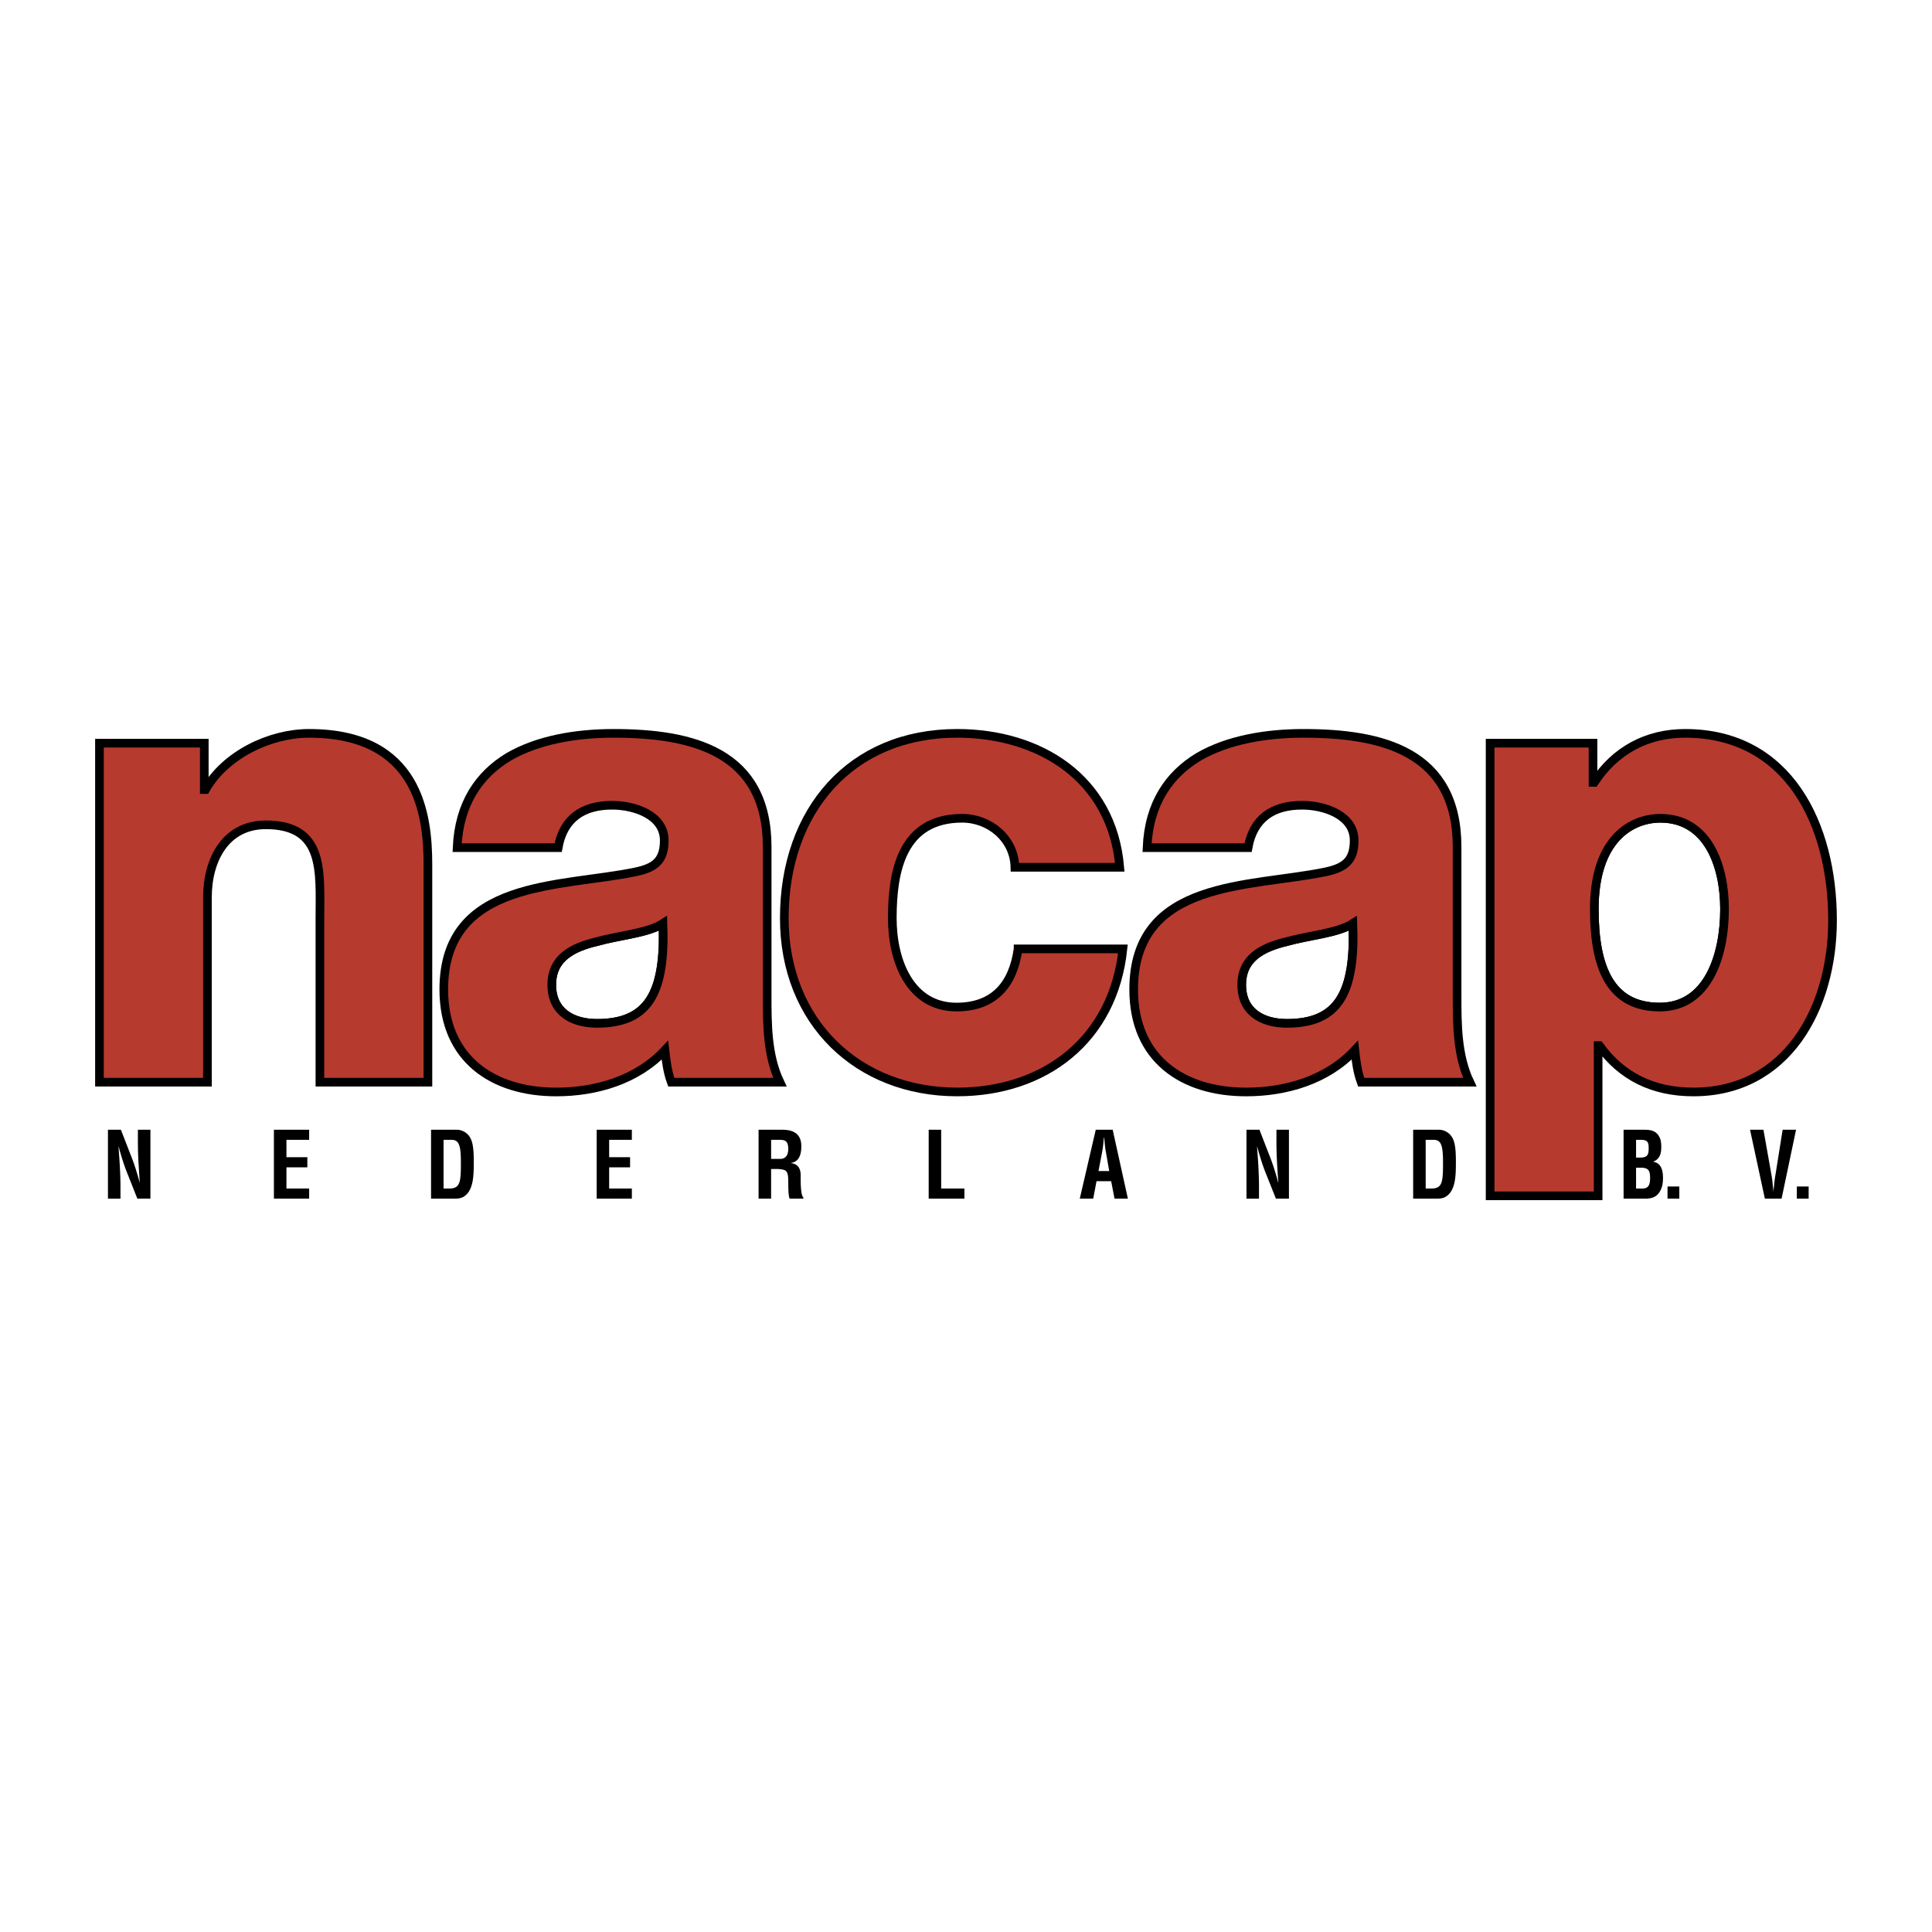
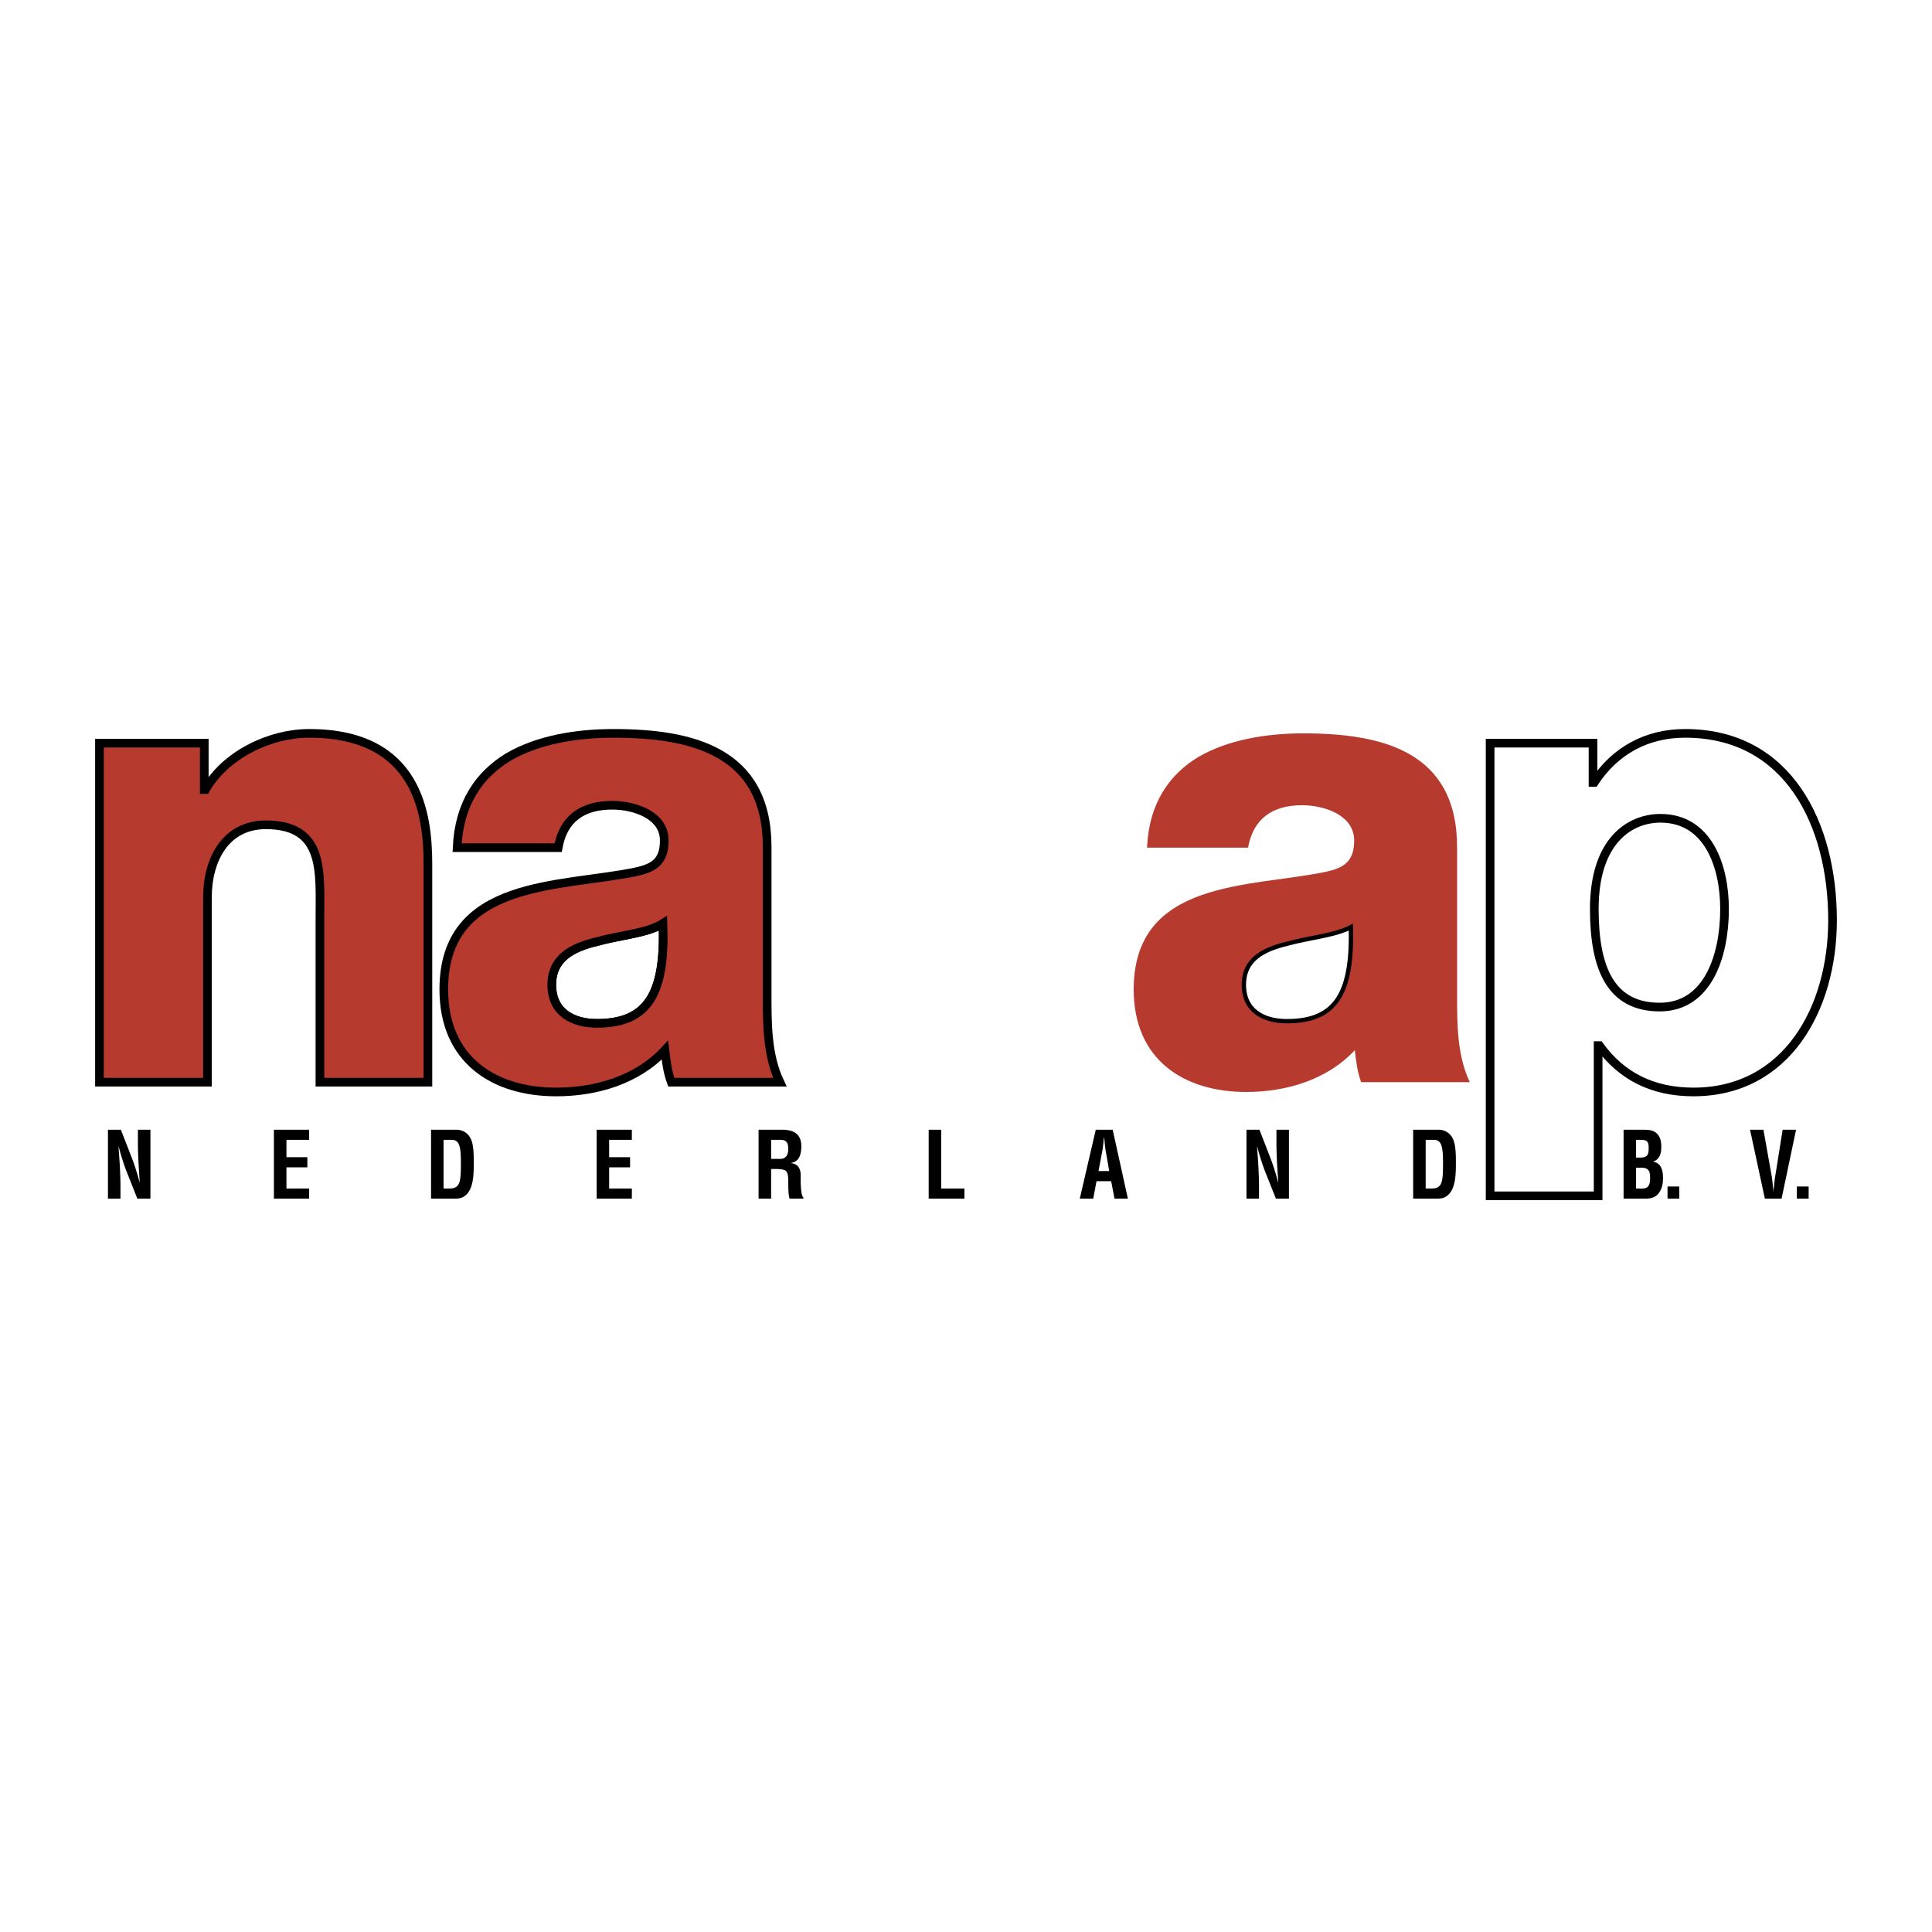
<svg xmlns="http://www.w3.org/2000/svg" width="2500" height="2500" viewBox="0 0 192.756 192.756">
  <path fill-rule="evenodd" clip-rule="evenodd" fill="#fff" d="M0 0h192.756v192.756H0V0z" />
  <path d="M30.839 73.168c-3.931 0-8.364 2.15-10.332 5.605h-.126v-4.626H9.923v33.82h10.774V89.524c0-3.713 1.777-7.233 5.83-7.233 5.898 0 5.391 4.694 5.391 9.32v16.356h10.775V86.268c0-4.888-.887-13.1-11.854-13.1z" fill-rule="evenodd" clip-rule="evenodd" fill="#b73a2f" stroke="#000" stroke-width=".864" stroke-miterlimit="2.613" />
  <path d="M59.489 93.957c-2.41.587-4.439 1.631-4.439 4.301 0 2.736 2.093 3.842 4.503 3.842 5.131 0 6.844-2.996 6.592-9.969-1.522.98-4.312 1.173-6.656 1.826z" fill="none" stroke="#000" stroke-width=".864" stroke-miterlimit="2.613" />
  <path d="M76.54 99.301V84.507c0-9.58-7.544-11.339-15.34-11.339-3.74 0-7.542.652-10.458 2.345-2.917 1.761-4.943 4.627-5.136 9.058h10.08c.509-2.868 2.408-4.233 5.389-4.233 2.22 0 5.198.977 5.198 3.516 0 2.087-1.015 2.74-2.852 3.131-7.482 1.562-19.144.716-19.144 11.732 0 6.971 4.944 10.229 11.22 10.229 3.932 0 8.05-1.174 10.841-4.17.126 1.107.252 2.15.633 3.191H77.81c-1.27-2.672-1.27-5.801-1.27-8.666zM59.554 102.1c-2.41 0-4.503-1.105-4.503-3.842 0-2.67 2.029-3.714 4.439-4.301 2.343-.652 5.134-.846 6.656-1.826.252 6.973-1.461 9.969-6.592 9.969z" fill-rule="evenodd" clip-rule="evenodd" fill="#b73a2f" />
  <path d="M76.54 99.301V84.507c0-9.58-7.544-11.339-15.34-11.339-3.74 0-7.542.652-10.458 2.345-2.917 1.761-4.943 4.627-5.136 9.058h10.08c.509-2.868 2.408-4.233 5.389-4.233 2.22 0 5.198.977 5.198 3.516 0 2.087-1.015 2.74-2.852 3.131-7.482 1.562-19.144.716-19.144 11.732 0 6.971 4.944 10.229 11.22 10.229 3.932 0 8.05-1.174 10.841-4.17.126 1.107.252 2.15.633 3.191H77.81c-1.27-2.672-1.27-5.801-1.27-8.666M59.554 102.1c-2.41 0-4.503-1.105-4.503-3.842 0-2.67 2.029-3.714 4.439-4.301 2.343-.652 5.134-.846 6.656-1.826.252 6.973-1.461 9.969-6.592 9.969z" fill="none" stroke="#000" stroke-width=".864" stroke-miterlimit="2.613" />
-   <path d="M101.576 94.674c-.506 3.583-2.41 5.8-6.15 5.8-4.562 0-6.401-4.496-6.401-8.864 0-4.694.951-9.971 6.973-9.971 2.727 0 5.198 2.021 5.262 4.888h10.459c-.762-8.928-8.053-13.36-16.228-13.36-10.584 0-17.241 7.69-17.241 18.443 0 10.36 7.352 17.334 17.241 17.334 8.748 0 15.593-5.217 16.542-14.271h-10.457v.001z" fill-rule="evenodd" clip-rule="evenodd" fill="#b73a2f" stroke="#000" stroke-width=".864" stroke-miterlimit="2.613" />
  <path d="M128.32 93.957c-2.404.587-4.434 1.631-4.434 4.301 0 2.736 2.092 3.842 4.502 3.842 5.133 0 6.844-2.996 6.59-9.969-1.521.98-4.312 1.173-6.658 1.826z" fill="none" stroke="#000" stroke-width=".864" stroke-miterlimit="2.613" />
  <path d="M145.373 99.301V84.507c0-9.58-7.543-11.339-15.34-11.339-3.74 0-7.541.652-10.457 2.345-2.918 1.761-4.947 4.627-5.135 9.058h10.078c.51-2.868 2.41-4.233 5.387-4.233 2.221 0 5.199.977 5.199 3.516 0 2.087-1.016 2.74-2.852 3.131-7.482 1.562-19.145.716-19.145 11.732 0 6.971 4.943 10.229 11.221 10.229 3.932 0 8.049-1.174 10.84-4.17.127 1.107.252 2.15.633 3.191h10.84c-1.269-2.672-1.269-5.801-1.269-8.666zm-16.984 2.799c-2.41 0-4.502-1.105-4.502-3.842 0-2.67 2.029-3.714 4.434-4.301 2.346-.652 5.137-.846 6.658-1.826.253 6.973-1.458 9.969-6.59 9.969z" fill-rule="evenodd" clip-rule="evenodd" fill="#b73a2f" />
-   <path d="M145.373 99.301V84.507c0-9.58-7.543-11.339-15.34-11.339-3.74 0-7.541.652-10.457 2.345-2.918 1.761-4.947 4.627-5.135 9.058h10.078c.51-2.868 2.41-4.233 5.387-4.233 2.221 0 5.199.977 5.199 3.516 0 2.087-1.016 2.74-2.852 3.131-7.482 1.562-19.145.716-19.145 11.732 0 6.971 4.943 10.229 11.221 10.229 3.932 0 8.049-1.174 10.84-4.17.127 1.107.252 2.15.633 3.191h10.84c-1.269-2.672-1.269-5.801-1.269-8.666m-16.984 2.799c-2.41 0-4.502-1.105-4.502-3.842 0-2.67 2.029-3.714 4.434-4.301 2.346-.652 5.137-.846 6.658-1.826.253 6.973-1.458 9.969-6.59 9.969zm37.269-20.46c-2.92 0-6.596 2.084-6.596 9.057 0 5.93 1.648 9.777 6.527 9.777 4.82 0 6.467-5.15 6.467-9.777.001-4.3-1.646-9.057-6.398-9.057z" fill="none" stroke="#000" stroke-width=".864" stroke-miterlimit="2.613" />
-   <path d="M168.127 73.168c-3.803 0-6.971 1.696-9.064 4.889h-.127v-3.91H148.67v45.16h10.775V104.32h.127c2.217 3.061 5.324 4.625 9.379 4.625 9.316 0 13.881-8.342 13.881-17.138 0-9.516-4.373-18.639-14.705-18.639zm-2.537 27.307c-4.879 0-6.527-3.848-6.527-9.777 0-6.973 3.676-9.057 6.596-9.057 4.752 0 6.398 4.757 6.398 9.057 0 4.627-1.647 9.777-6.467 9.777z" fill-rule="evenodd" clip-rule="evenodd" fill="#b73a2f" />
  <path d="M168.127 73.168c-3.803 0-6.971 1.696-9.064 4.889h-.127v-3.91H148.67v45.16h10.775V104.32h.127c2.217 3.061 5.324 4.625 9.379 4.625 9.316 0 13.881-8.342 13.881-17.138 0-9.516-4.373-18.639-14.705-18.639m-2.537 27.307c-4.879 0-6.527-3.848-6.527-9.777 0-6.973 3.676-9.057 6.596-9.057 4.752 0 6.398 4.757 6.398 9.057 0 4.627-1.647 9.777-6.467 9.777z" fill="none" stroke="#000" stroke-width=".864" stroke-miterlimit="2.613" />
  <path d="M13.758 112.715h1.249v6.873h-1.304l-.969-2.445c-.333-.814-.599-1.648-.892-2.732h-.019c.043.566.097 1.266.133 1.961.036.688.064 1.377.064 1.926v1.291h-1.25v-6.873h1.293l.971 2.504c.324.797.588 1.613.893 2.73h.016c-.042-.625-.085-1.293-.123-1.951a36.375 36.375 0 0 1-.062-1.938v-1.346zM27.328 119.588v-6.873h3.516v1.008h-2.265v1.732h2.085v1.008h-2.085v2.117h2.265v1.008h-3.516zM44.254 118.58v-4.857h.818c.752 0 .911.641.911 2.266 0 1.99-.073 2.592-1.186 2.592h-.543v-.001zm1.059 1.008c.314 0 .652-.014.93-.182 1.025-.613 1.025-2.182 1.025-3.539 0-1.135-.081-1.896-.366-2.375a1.546 1.546 0 0 0-1.294-.777h-2.602v6.873h2.307zM59.53 119.588v-6.873h3.511v1.008h-2.265v1.732h2.087v1.008h-2.087v2.117h2.265v1.008H59.53zM76.935 113.723h.925c.474.008.785.137.785.91 0 .686-.319.961-.73.988h-.979v-1.898h-.001zm.221 2.908c.359 0 .724-.01 1.063.09.426.129.419.705.426 1.127.01.459-.017 1.305.133 1.74h1.375v-.125c-.305-.201-.269-1.891-.269-2.174 0-.658-.221-1.146-.961-1.246v-.02c.837-.117 1.025-.908 1.025-1.66 0-1.264-.821-1.648-1.901-1.648h-2.363v6.873h1.25v-2.957h.222zM92.655 119.588v-6.873h1.246v5.865h2.32v1.008h-3.566zM109.969 114.885c.064-.32.09-.633.127-.949a6.79 6.79 0 0 1 .045-.461h.018c.016.15.037.305.045.461.035.316.061.629.123.949l.34 1.953h-1.07l.372-1.953zm-.899 4.703l.33-1.74h1.461l.334 1.74h1.334l-1.516-6.873h-1.688l-1.596 6.873h1.341zM127.352 112.715h1.246v6.873h-1.301l-.973-2.445c-.33-.814-.596-1.648-.891-2.732h-.018c.043.566.098 1.266.135 1.961.031.688.061 1.377.061 1.926v1.291h-1.25v-6.873h1.295l.971 2.504c.322.797.588 1.613.891 2.73h.021a90.042 90.042 0 0 1-.129-1.951 39.742 39.742 0 0 1-.059-1.938v-1.346h.001zM142.24 118.58v-4.857h.82c.75 0 .91.641.91 2.266 0 1.99-.072 2.592-1.186 2.592h-.544v-.001zm1.061 1.008c.312 0 .65-.014.928-.182 1.025-.613 1.025-2.182 1.025-3.539 0-1.135-.08-1.896-.365-2.375a1.543 1.543 0 0 0-1.293-.777h-2.605v6.873h2.31zM163.23 118.58v-2.08h.48c.777 0 .92.312.92 1.055 0 .35-.045.797-.385.951-.221.102-.49.074-.746.074h-.269zm0-3.086v-1.771h.58c.57.018.678.275.678.789 0 .328-.018.57-.135.74-.197.258-.59.242-.891.242h-.232zm.954 4.094c.893 0 1.373-.363 1.643-1.236.068-.273.09-.559.09-.844 0-.887-.27-1.492-.973-1.596v-.016c.678-.26.801-.846.801-1.443 0-.465-.041-.859-.326-1.236-.361-.465-.887-.502-1.42-.502h-2.014v6.873h2.199zM166.369 119.588h1.176v-1.209h-1.176v1.209zM177.854 112.715h1.338l-1.443 6.873h-1.668l-1.48-6.873h1.338l.783 4.408c.072.385.117.781.154 1.174.016.184.051.375.051.566h.018c0-.191.037-.383.053-.566.037-.393.082-.789.154-1.174l.702-4.408zM179.271 118.379h1.178v1.209h-1.178v-1.209z" fill-rule="evenodd" clip-rule="evenodd" />
</svg>